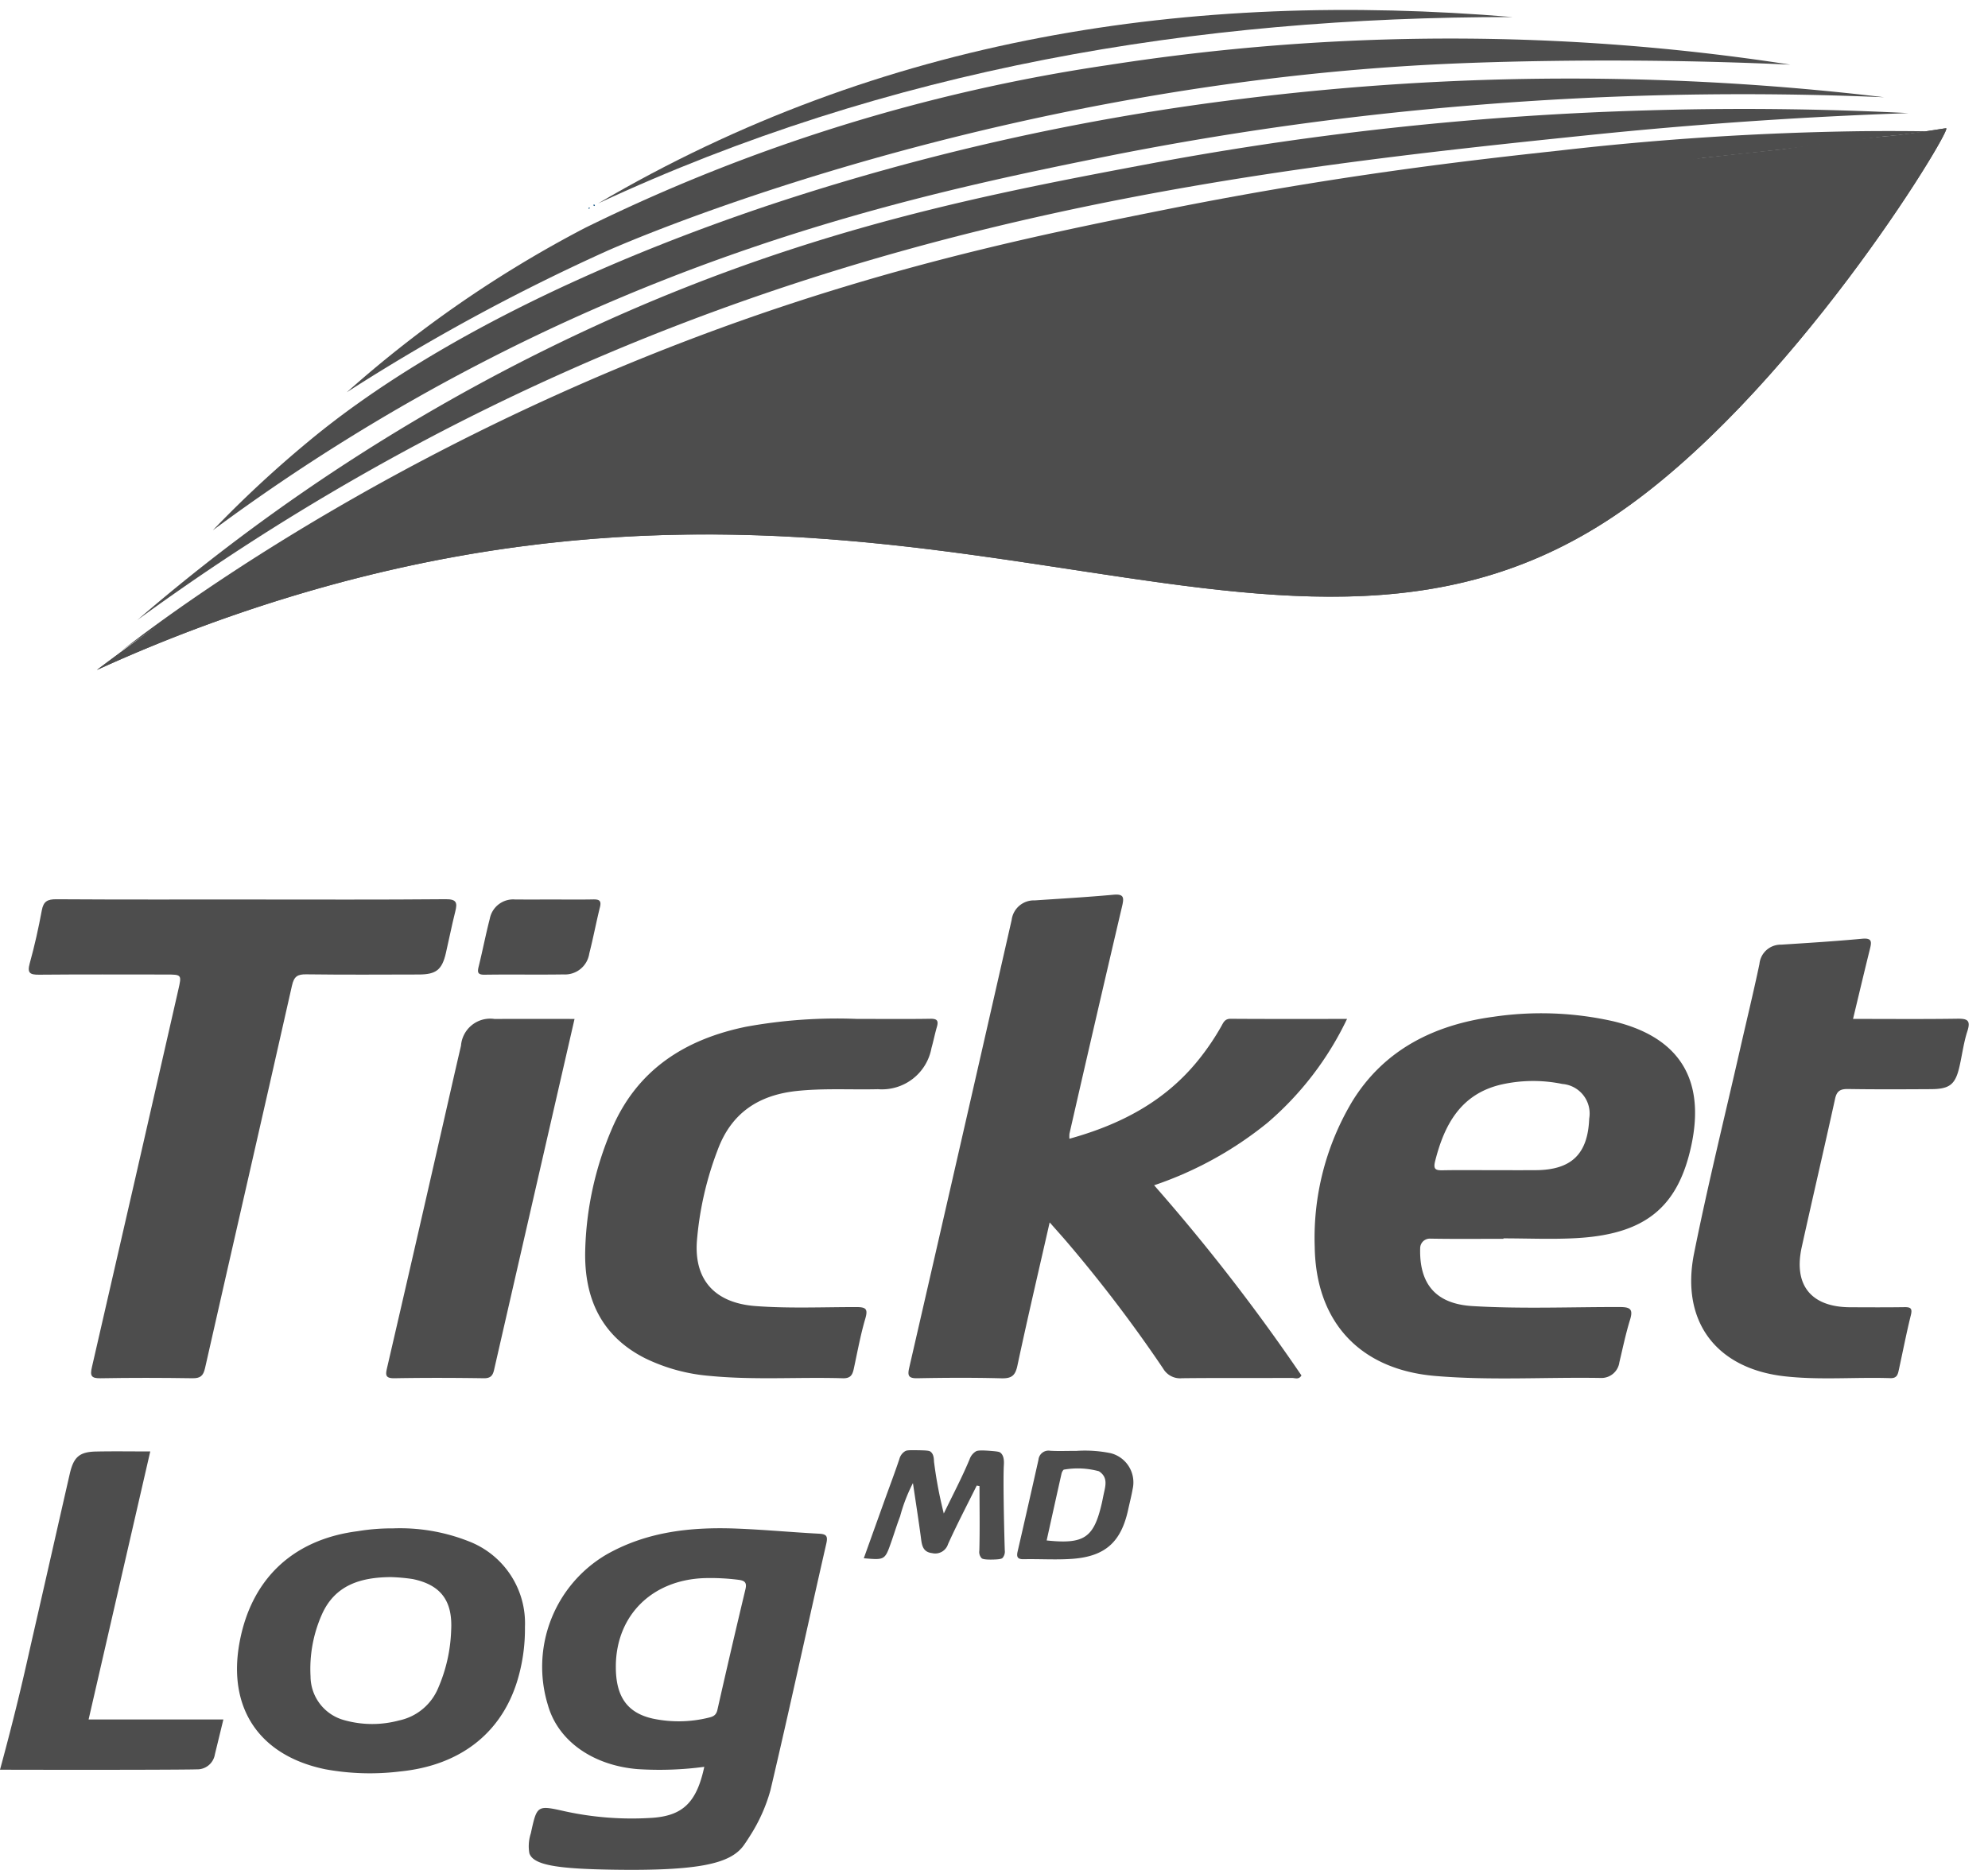
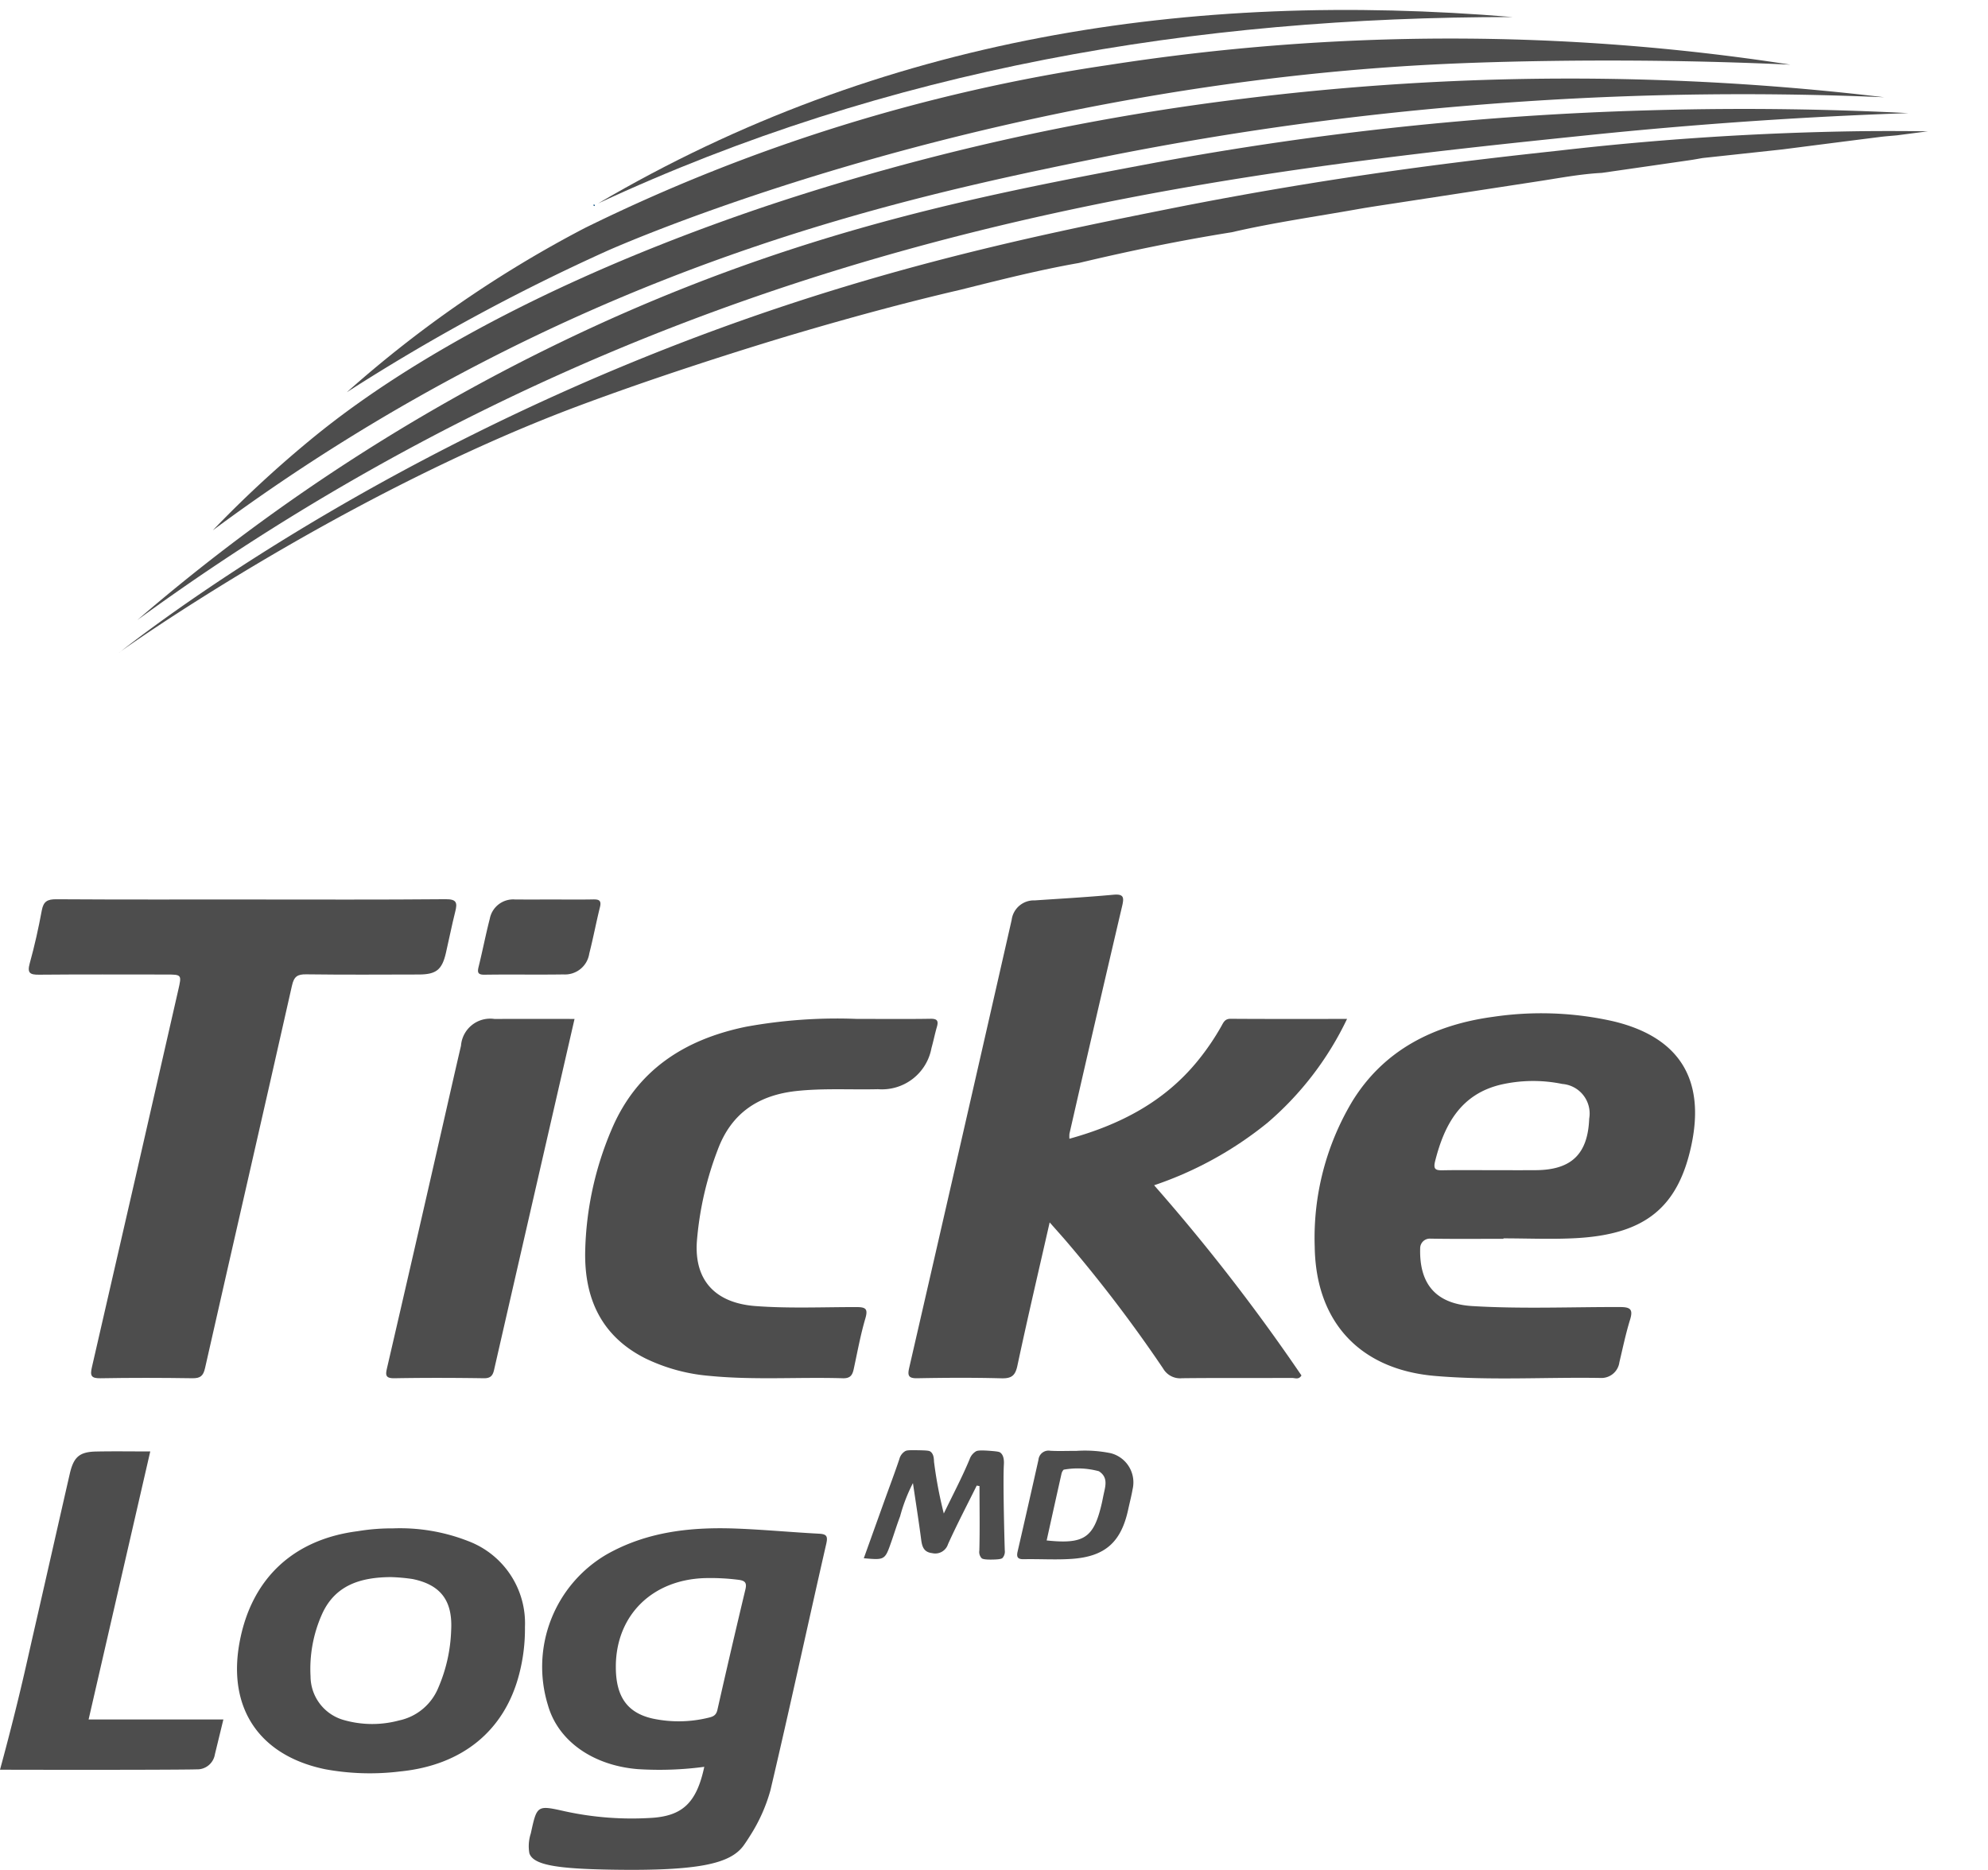
<svg xmlns="http://www.w3.org/2000/svg" width="175.328" height="164.935" viewBox="0 0 175.328 164.935">
  <defs>
    <clipPath id="clip-path" transform="translate(-12.96 -16.995)">
      <rect width="200" height="200" style="fill:none" />
    </clipPath>
    <clipPath id="clip-path-3" transform="translate(-12.96 -16.995)">
-       <path d="M183.052,28.54c-1.61.241-2.147.319-2.808.394-.723.082-1.244.118-1.455.139q-4.416.443-8.594,1.098c-1.494.153-3.99.413-7.068.763-27.746,3.15-58.757,6.84-92.336,18.968A187.124,187.124,0,0,0,38.83,64.54,176.344,176.344,0,0,0,21.496,76.095a136.905,136.905,0,0,1,18.221-6.806C66.28,61.468,87.273,64.175,105.176,66.882c19.242,2.91,34.915,5.82,50.098-4.343,15.52-10.389,29.706-33.888,29.333-34.222l-.005-.004a.038.038,0,0,0-.02-.004c-.064,0-.317.048-1.531.23" style="fill:#4d4d4d" />
-     </clipPath>
+       </clipPath>
  </defs>
  <title>Ticketlog-email-checker</title>
  <g id="Camada_2" data-name="Camada 2">
    <g id="Camada_9" data-name="Camada 9">
      <g style="clip-path:url(#clip-path)">
        <g style="clip-path:url(#clip-path)">
          <path d="M59.645,180.456a3.613,3.613,0,0,1,.129-1.741c.545-2.504.545-2.502,3.039-1.942a27.653,27.653,0,0,0,7.475.58c2.861-.144,4.104-1.327,4.785-4.511a29.878,29.878,0,0,1-5.865.204c-3.891-.314-7.023-2.435-7.929-5.659a11.484,11.484,0,0,1,5.181-13.279c3.614-2.046,7.541-2.44,11.571-2.276,2.389.097,4.772.321,7.16.447.676.036.792.222.639.893-1.657,7.247-3.22,14.515-4.926,21.75a14.712,14.712,0,0,1-1.804,4.019c-.226.364-.458.708-.578.869-1.161,1.559-3.869,2.228-11.527,2.106-4.89-.077-7.016-.403-7.352-1.46m7.63-16.524c-.026,2.664.963,4.136,3.237,4.652a11.003,11.003,0,0,0,4.961-.081c.401-.093.655-.22.76-.688q1.201-5.318,2.469-10.622c.144-.607-.043-.779-.643-.851a19.505,19.505,0,0,0-2.951-.145c-4.631.148-7.791,3.272-7.834,7.735" transform="translate(-12.96 -16.995)" style="fill:#4d4d4d" />
          <path d="M14.571,166.855c.555-2.275.893-3.847,1.331-5.76,1.076-4.695,2.135-9.394,3.209-14.09.342-1.494.854-1.944,2.325-1.974,1.553-.032,3.107-.007,4.775-.007-1.819,7.908-3.616,15.723-5.437,23.643H32.66c-.265,1.091-.505,2.082-.748,3.074a1.575,1.575,0,0,1-1.616,1.325c-.955.033-7.859.055-17.336.032.421-1.545.987-3.682,1.612-6.243" transform="translate(-12.96 -16.995)" style="fill:#4d4d4d" />
          <path d="M105.533,124.82c-.995,4.381-1.965,8.503-2.846,12.643-.19.894-.533,1.132-1.415,1.109-2.47-.065-4.943-.052-7.414-.005-.786.015-.869-.244-.712-.924q4.541-19.743,9.034-39.498a1.975,1.975,0,0,1,2.041-1.728c2.311-.156,4.625-.287,6.932-.499.935-.086.948.249.77,1.007q-2.352,10.028-4.644,20.07a2.61,2.61,0,0,0-.003.446c4.488-1.244,8.41-3.274,11.359-6.927a21.745,21.745,0,0,0,2.046-3.012c.179-.319.303-.646.81-.642,3.368.024,6.736.012,10.269.012a27.813,27.813,0,0,1-7.019,9.163,32.231,32.231,0,0,1-9.996,5.51A171.409,171.409,0,0,1,127.739,138.32c-.232.399-.572.219-.836.22-3.232.015-6.465-.011-9.696.025a1.73,1.73,0,0,1-1.666-.854,124.155,124.155,0,0,0-8.552-11.24c-.419-.486-.848-.963-1.456-1.651" transform="translate(-12.96 -16.995)" style="fill:#4d4d4d" />
          <path d="M145.556,126.267c-2.16,0-4.321.024-6.481-.015a.849.849,0,0,0-.865.822c-.095,3.19,1.386,4.933,4.607,5.127,4.326.261,8.662.076,12.993.085.908.002,1.204.169.911,1.116-.38,1.229-.642,2.496-.941,3.75a1.601,1.601,0,0,1-1.688,1.389c-4.861-.078-9.729.238-14.585-.179-6.605-.567-10.497-4.75-10.597-11.371a23.433,23.433,0,0,1,3.305-12.836c2.813-4.584,7.262-6.776,12.456-7.472a28.886,28.886,0,0,1,10.532.388c5.84,1.378,8.182,5.107,6.917,10.979-1.176,5.457-4.085,7.83-10.181,8.16-2.122.115-4.255.018-6.383.018Zm-1.019-6.053c1.29,0,2.58.007,3.869-.001,3.144-.02,4.591-1.42,4.711-4.548a2.615,2.615,0,0,0-2.369-3.056,12.77,12.77,0,0,0-5.422.059c-3.532.842-4.979,3.51-5.795,6.737-.191.757.057.829.68.818,1.441-.027,2.883-.009,4.324-.009" transform="translate(-12.96 -16.995)" style="fill:#4d4d4d" />
          <path d="M35.041,96.338c5.741,0,11.482.027,17.221-.026.983-.009,1.044.32.847,1.099-.306,1.213-.544,2.443-.828,3.662-.341,1.464-.856,1.877-2.381,1.881-3.308.009-6.615.027-9.922-.015-.78-.01-1.085.176-1.27,1.001-2.531,11.248-5.122,22.482-7.664,33.727-.16.708-.423.91-1.126.899-2.699-.04-5.399-.047-8.097.002-.834.015-.927-.235-.755-.979q3.83-16.63,7.616-33.27c.312-1.362.312-1.362-1.095-1.363-3.725,0-7.451-.02-11.177.015-.817.008-1.066-.147-.826-1.014.426-1.533.772-3.093,1.061-4.658.148-.803.504-.988,1.287-.983,5.702.037,11.405.02,17.108.02" transform="translate(-12.96 -16.995)" style="fill:#4d4d4d" />
-           <path d="M176.385,106.871c3.118,0,6.148.028,9.177-.017.885-.013,1.228.115.907,1.1-.327,1.004-.458,2.07-.693,3.105-.364,1.598-.856,1.998-2.52,2.008-2.432.014-4.864.027-7.295-.012-.668-.011-1.002.147-1.156.848-.96,4.369-1.978,8.724-2.943,13.091-.744,3.365.829,5.298,4.27,5.311,1.596.006,3.192.017,4.787-.008.566-.009.711.122.563.716-.392,1.581-.701,3.183-1.05,4.776-.089.405-.145.79-.755.77-3.111-.102-6.232.187-9.336-.165-6.025-.683-9.18-4.84-7.974-10.848,1.216-6.055,2.703-12.056,4.074-18.08.563-2.476,1.165-4.944,1.688-7.428a1.884,1.884,0,0,1,1.918-1.717c2.386-.151,4.772-.301,7.152-.523.868-.081.831.28.678.896-.501,2.02-.979,4.045-1.491,6.175" transform="translate(-12.96 -16.995)" style="fill:#4d4d4d" />
          <path d="M88.562,106.871c2.649,0,4.551.02,6.451-.012.58-.01.737.159.577.708-.18.619-.304,1.254-.48,1.874a4.442,4.442,0,0,1-4.718,3.63c-2.392.059-4.786-.098-7.178.159-3.362.361-5.756,1.944-6.958,5.191a28.99,28.99,0,0,0-1.836,8.073c-.238,3.421,1.605,5.44,5.18,5.707,2.961.222,5.928.086,8.892.089.839.001,1.033.162.78,1.024-.426,1.453-.696,2.953-1.018,4.436-.115.532-.297.838-.962.818-3.912-.117-7.83.174-11.738-.208a15.944,15.944,0,0,1-5.675-1.544c-3.884-1.952-5.392-5.292-5.309-9.442a28.937,28.937,0,0,1,2.321-10.731c2.222-5.262,6.441-7.965,11.861-9.081a44.648,44.648,0,0,1,9.808-.69" transform="translate(-12.96 -16.995)" style="fill:#4d4d4d" />
          <path d="M25.073,71.686A171.621,171.621,0,0,1,66.628,45.214c18.46-8.282,33.826-11.166,48.315-13.887A281.912,281.912,0,0,1,158.409,26.726c9.086-.265,16.87-.058,22.865.247-5.896.201-15.858.669-28.146,1.935-28.901,2.976-63.72,6.871-100.544,25.796A209.158,209.158,0,0,0,25.073,71.686" transform="translate(-12.96 -16.995)" style="fill:#4d4d4d" />
          <path d="M40.075,56.007c3.791-3.145,15.513-12.398,40.303-20.78a214.384,214.384,0,0,1,42.239-9.528,234.328,234.328,0,0,1,56.518-.126,289.872,289.872,0,0,0-36.202.703,280.623,280.623,0,0,0-31.694,4.375C97.089,33.49,77.832,37.494,55.931,48.735A174.341,174.341,0,0,0,31.726,63.774a100.63,100.63,0,0,1,8.349-7.767" transform="translate(-12.96 -16.995)" style="fill:#4d4d4d" />
          <path d="M170.854,22.697c-4.193-.191-9.551-.36-15.778-.361-.423,0-8.298-.03-15.715.35C98.31,24.79,66.466,39.141,66.466,39.141a177.165,177.165,0,0,0-22.92,12.453,103.569,103.569,0,0,1,21.016-14.5,155.643,155.643,0,0,1,46.094-14.355,196.216,196.216,0,0,1,60.198-.042" transform="translate(-12.96 -16.995)" style="fill:#4d4d4d" />
          <path d="M182.978,28.578q-1.368.178-2.735.356c-.485.046-.972.078-1.455.139q-4.298.544-8.594,1.098-3.534.382-7.069.763c-.366.062-.732.133-1.099.186q-3.901.566-7.802,1.126c-1.921.099-3.805.47-5.7.756l-11.864,1.819c-1.344.211-2.692.4-4.032.637-3.684.653-7.391,1.179-11.04,2.024-4.529.724-9.017,1.645-13.477,2.71-3.529.619-6.998,1.502-10.471,2.369-4.909,1.139-9.767,2.468-14.599,3.895,0,0-9.82,2.885-19.091,6.355C42.907,60.687,23.434,74.532,23.457,74.568s17.809-14.55,46.444-26.1c18.341-7.398,33.52-10.528,46.117-13.041,14.886-2.97,26.624-4.3,34.436-5.147a263.88,263.88,0,0,1,26.558-1.712c2.461-.026,4.516-.01,5.966.01" transform="translate(-12.96 -16.995)" style="fill:#4d4d4d" />
          <path d="M47.615,151.81a16.467,16.467,0,0,1,6.645,1.125,7.744,7.744,0,0,1,4.997,7.575,15.768,15.768,0,0,1-.512,4.17c-1.294,4.999-5.039,8.037-10.526,8.574a21.766,21.766,0,0,1-6.568-.196c-5.795-1.192-8.633-5.361-7.568-11.172,1.03-5.62,4.724-9.105,10.429-9.829a18.365,18.365,0,0,1,3.103-.248m-.181,4.298c-2.638.017-4.935.682-6.096,3.319a11.834,11.834,0,0,0-.99,5.439,4.018,4.018,0,0,0,2.976,3.862,9.097,9.097,0,0,0,4.83.025,4.805,4.805,0,0,0,3.452-2.863,13.888,13.888,0,0,0,1.142-5.065c.146-2.58-.868-4.024-3.394-4.545a16.205,16.205,0,0,0-1.921-.172" transform="translate(-12.96 -16.995)" style="fill:#4d4d4d" />
          <path d="M63.631,106.871c-2.389,10.415-4.747,20.686-7.097,30.959-.116.509-.315.746-.91.737-2.622-.04-5.245-.046-7.867,0-.841.015-.801-.31-.653-.946q2.414-10.416,4.786-20.841c.575-2.514,1.14-5.029,1.726-7.54a2.584,2.584,0,0,1,2.954-2.365c2.316-.008,4.632-.002,7.062-.002" transform="translate(-12.96 -16.995)" style="fill:#4d4d4d" />
        </g>
-         <path d="M183.052,28.54c-1.61.241-2.147.319-2.808.394-.723.082-1.244.118-1.455.139q-4.416.443-8.594,1.098c-1.494.153-3.99.413-7.068.763-27.746,3.15-58.757,6.84-92.336,18.968A187.124,187.124,0,0,0,38.83,64.54,176.344,176.344,0,0,0,21.496,76.095a136.905,136.905,0,0,1,18.221-6.806C66.28,61.468,87.273,64.175,105.176,66.882c19.242,2.91,34.915,5.82,50.098-4.343,15.52-10.389,29.706-33.888,29.333-34.222l-.005-.004a.038.038,0,0,0-.02-.004c-.064,0-.317.048-1.531.23" transform="translate(-12.96 -16.995)" style="fill:#4d4d4d" />
        <g style="clip-path:url(#clip-path-3)">
          <rect x="73.732" y="-31" width="59.012" height="166.405" transform="matrix(0.069, -0.998, 0.998, 0.069, 31.04, 134.575)" style="fill:#4d4d4d" />
        </g>
        <g style="clip-path:url(#clip-path)">
          <path d="M65.708,34.938c25.005-14.692,52.165-18.809,80.647-16.439-28.002-.015-55.072,4.54-80.647,16.439" transform="translate(-12.96 -16.995)" style="fill:#4d4d4d" />
          <path d="M99.101,148.034c-.85,1.717-1.741,3.416-2.53,5.161a1.181,1.181,0,0,1-1.403.798c-.73-.085-.884-.559-.966-1.184-.21-1.615-.466-3.224-.727-4.993a14.607,14.607,0,0,0-1.131,2.928c-.284.743-.516,1.506-.779,2.257-.563,1.607-.565,1.606-2.424,1.444.606-1.688,1.2-3.346,1.795-5.003.448-1.248.92-2.488,1.341-3.745a1.146,1.146,0,0,1,.476-.675c.15-.098.282-.119,1.133-.105.917.015,1.041.044,1.16.142.315.259.268.758.296.939a37.718,37.718,0,0,0,.855,4.501c.765-1.592,1.597-3.157,2.275-4.785a1.316,1.316,0,0,1,.566-.703c.091-.047.267-.121,1.348-.032.628.051.72.088.805.155.355.279.314.877.301,1.095-.087,1.585.064,7.038.083,7.52a.857.857,0,0,1-.194.665c-.068.063-.179.13-.84.146-.838.021-.965-.079-1.013-.124a.802.802,0,0,1-.197-.67c.05-1.894.014-3.791.014-5.687l-.244-.045" transform="translate(-12.96 -16.995)" style="fill:#4d4d4d" />
          <path d="M61.816,96.338c1.139,0,2.278.015,3.416-.007.5-.01.799.042.641.677-.338,1.359-.595,2.738-.943,4.095a2.164,2.164,0,0,1-2.273,1.844c-2.315.036-4.631-.011-6.946.025-.637.01-.659-.217-.533-.729.345-1.396.618-2.812.977-4.204a2.101,2.101,0,0,1,2.244-1.702c1.139.006,2.278.001,3.416.001" transform="translate(-12.96 -16.995)" style="fill:#4d4d4d" />
          <path d="M107.901,144.974a11.276,11.276,0,0,1,3.019.205,2.655,2.655,0,0,1,1.929,3.173c-.103.597-.259,1.185-.387,1.778-.62,2.89-2.031,4.17-4.992,4.371-1.4.095-2.811,0-4.217.028-.533.011-.662-.178-.548-.672q.932-4.045,1.84-8.096a.891.891,0,0,1,1.041-.798c.72.042,1.444.01,2.315.01m-2.633,7.901c3.315.351,4.162-.233,4.866-3.292.059-.258.105-.518.161-.776.159-.741.409-1.502-.419-2.036a7.069,7.069,0,0,0-3.108-.138.773.773,0,0,0-.198.389c-.438,1.947-.868,3.896-1.302,5.853" transform="translate(-12.96 -16.995)" style="fill:#4d4d4d" />
-           <path d="M64.915,35.415l-.07-.035q.037-.047.075-.094l.068.068-.074.062" transform="translate(-12.96 -16.995)" style="fill:#084c7d" />
          <path d="M65.43,35.106l-.04.068-.117-.077c.027-.024.055-.066.081-.065s.05.047.075.073" transform="translate(-12.96 -16.995)" style="fill:#084c7d" />
        </g>
      </g>
    </g>
  </g>
</svg>